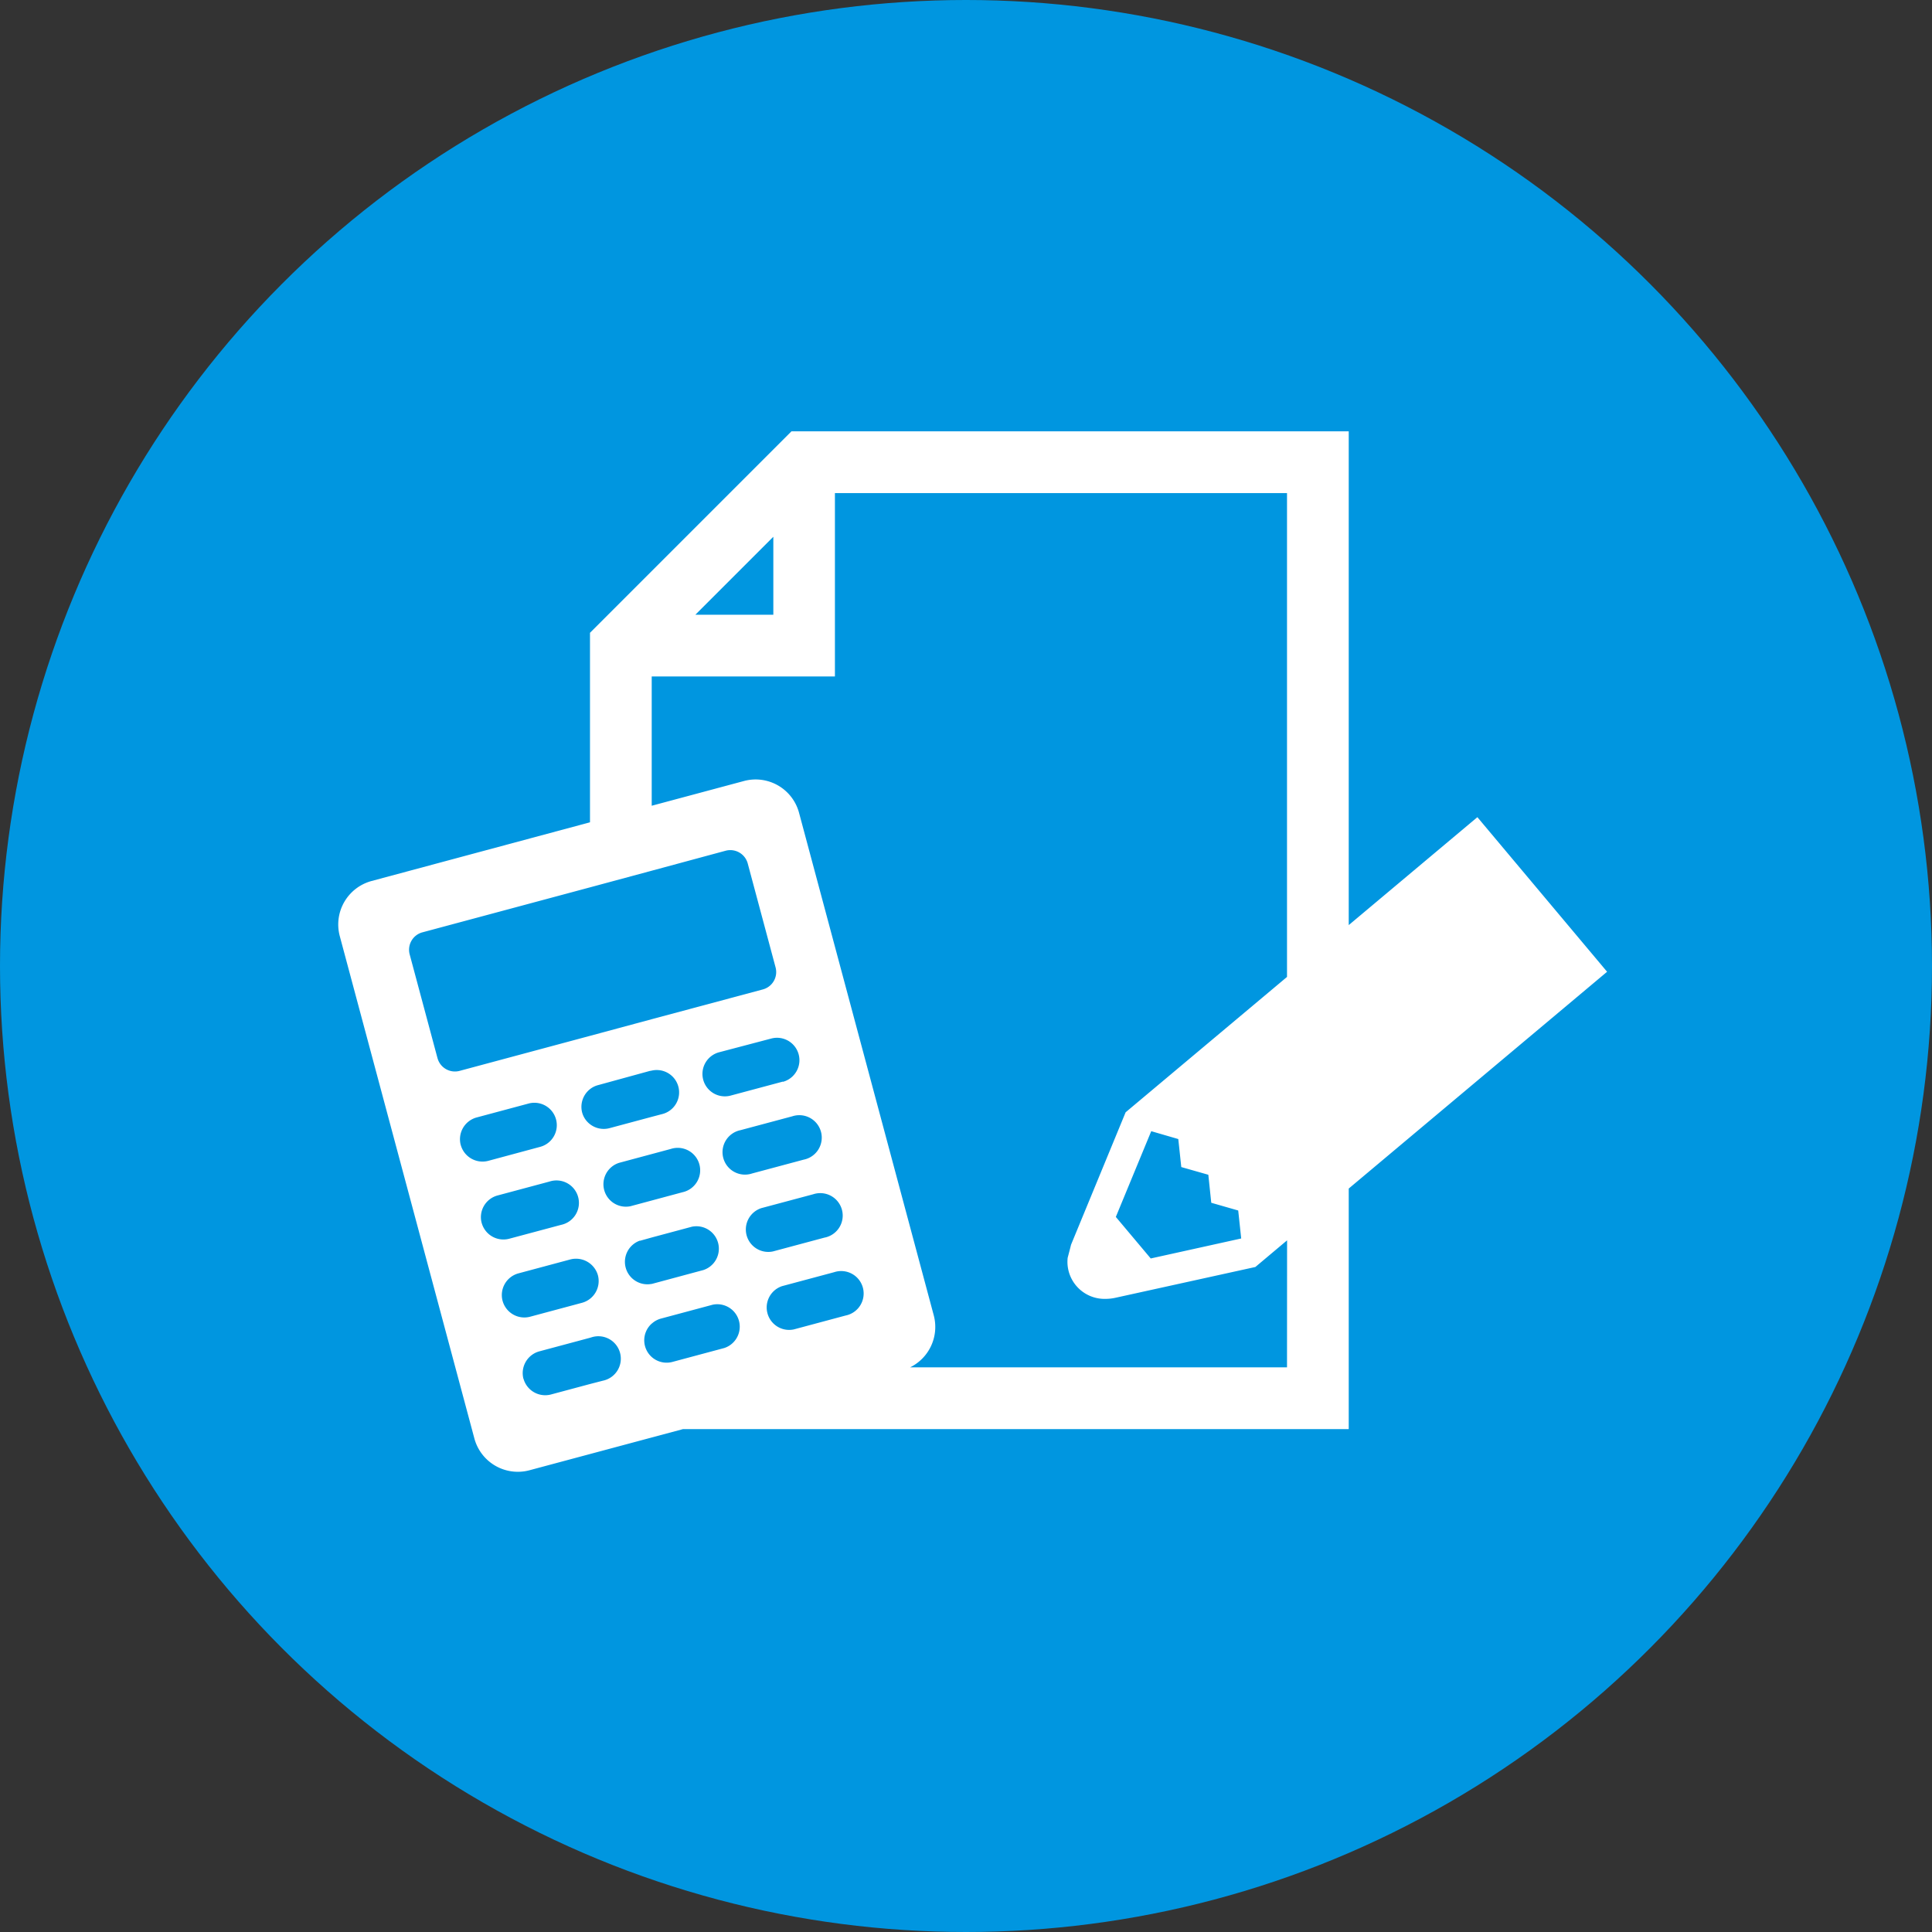
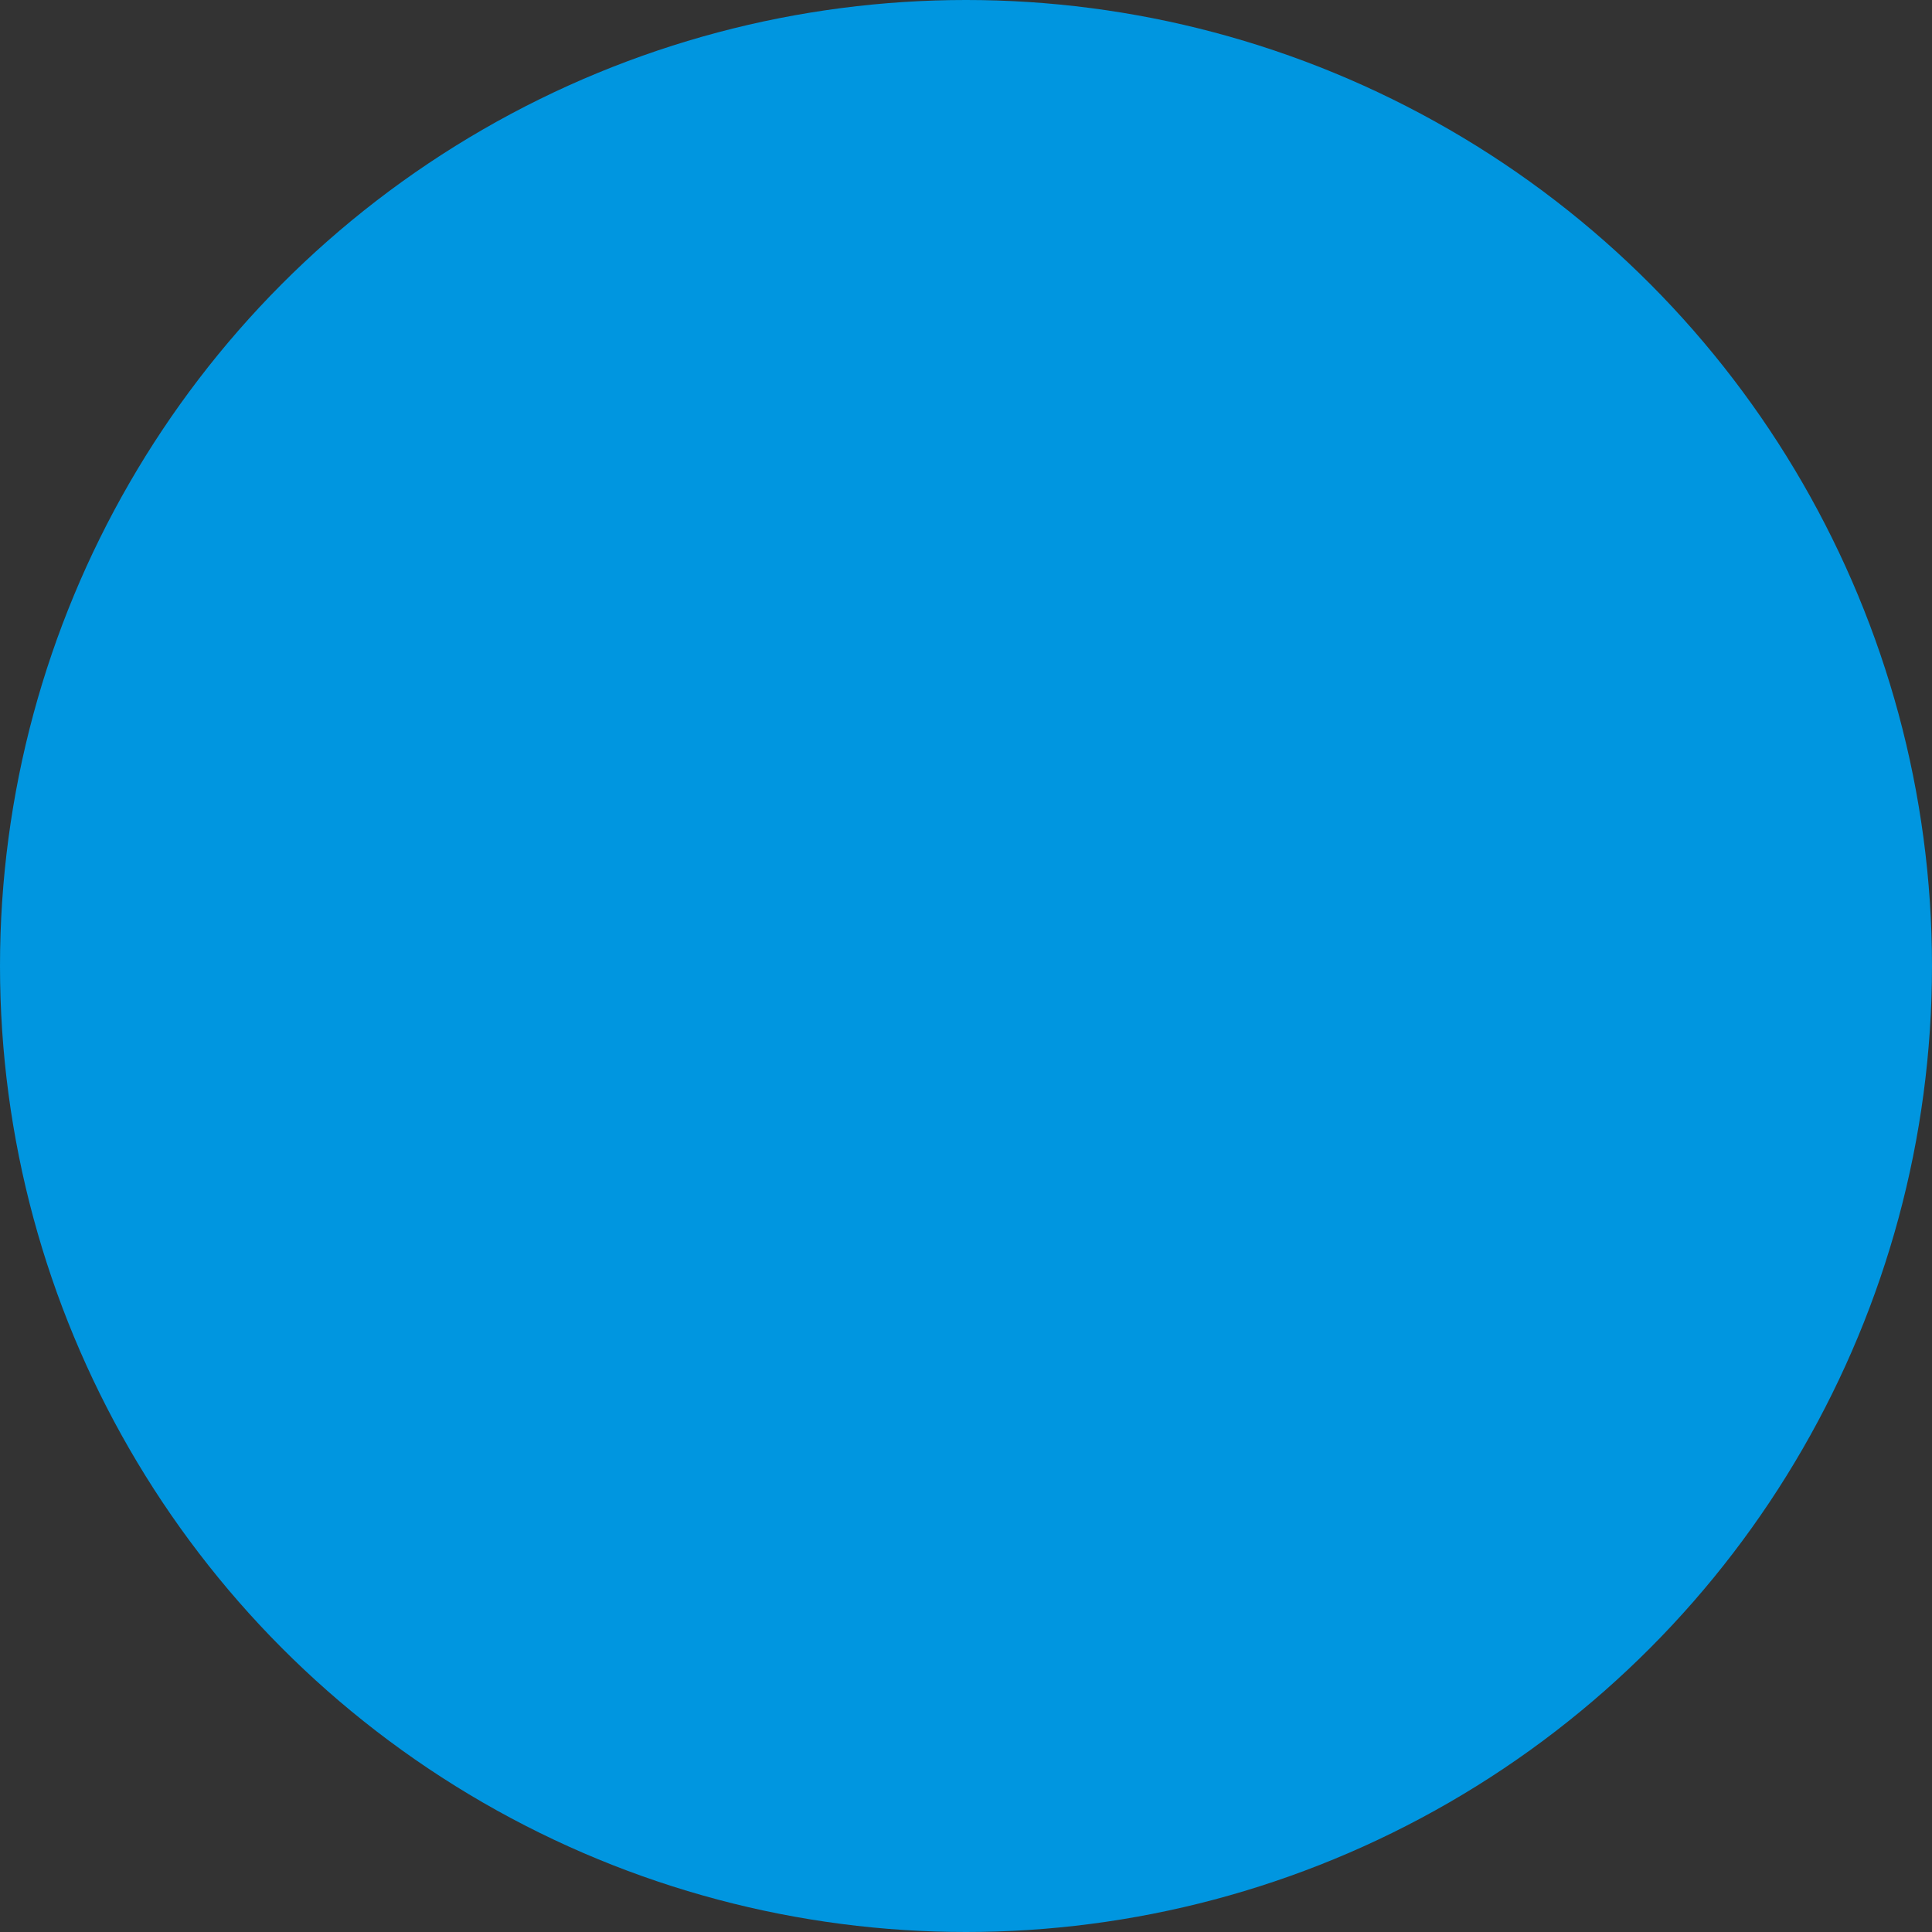
<svg xmlns="http://www.w3.org/2000/svg" width="58" height="58">
  <rect width="100%" height="100%" fill="#333333" stroke="none" />
  <defs>
    <clipPath id="a">
-       <path fill="#fff" d="M0 0h38.094v31.236H0z" />
+       <path fill="#fff" d="M0 0h38.094v31.236H0" />
    </clipPath>
  </defs>
  <g transform="translate(0 -.176)">
    <circle cx="29" cy="29" r="29" transform="translate(0 .176)" fill="#0096e0" />
    <g clip-path="url(#a)" transform="translate(10.152 13.125)">
-       <path d="M38.094 16.224L34.2 11.583l-3.862 3.24V0h-16.73L7.56 6.048v5.689L1 13.5a1.352 1.352 0 00-.953 1.649L4.09 30.238a1.351 1.351 0 001.65.952l4.611-1.236h19.987v-7.222zM13.064 3.165v2.34h-2.34zM2.983 18.821L2.146 15.7a.541.541 0 01.381-.659L7.56 13.69l1.854-.5 2.22-.6a.542.542 0 01.661.381l.837 3.124a.54.54 0 01-.382.659l-3.336.894-1.854.5L3.643 19.2a.541.541 0 01-.66-.381m5.444 3.143l.986-.265.573-.154a.674.674 0 11.35 1.3l-.922.248-.637.171a.674.674 0 01-.349-1.3M7.56 20.8a.661.661 0 01-.236-.352.678.678 0 01.236-.7.664.664 0 01.24-.12l1.56-.428c.018 0 .036-.006.054-.009a.671.671 0 01.3 1.309l-.3.079-1.264.339a.673.673 0 01-.59-.118m1.5 3.5l.358-.1 1.2-.322a.674.674 0 01.348 1.3l-1.549.417h-.009a.675.675 0 01-.349-1.3m.358 2.49a.667.667 0 01.269-.148l1.559-.418a.674.674 0 01.348 1.3l-1.559.418a.672.672 0 01-.617-1.154m5.82-.24l-1.559.418a.674.674 0 01-.349-1.3l1.561-.418a.674.674 0 11.348 1.3m-.627-2.341l-1.559.418a.674.674 0 01-.349-1.3l1.56-.417a.674.674 0 11.349 1.3m-.628-2.341l-1.56.418a.674.674 0 11-.348-1.3l1.558-.417a.674.674 0 11.349 1.3m-.627-2.343l-1.561.418a.673.673 0 11-.348-1.3L13 18.229a.673.673 0 11.349 1.3m-9.67 1.894a.677.677 0 01.478-.825l1.559-.418a.673.673 0 11.349 1.3l-1.558.42a.678.678 0 01-.827-.476m.628 2.341a.674.674 0 01.477-.825l1.559-.418a.674.674 0 11.349 1.3l-1.559.417a.677.677 0 01-.826-.477m.628 2.342a.675.675 0 01.477-.826l1.558-.418a.683.683 0 01.827.476.677.677 0 01-.478.826l-1.558.418a.677.677 0 01-.826-.477m.626 2.341a.677.677 0 01.479-.825l1.519-.407.04-.012a.674.674 0 11.348 1.3l-.387.1-1.171.314a.677.677 0 01-.827-.476m22.922-.338H17.169a1.351 1.351 0 00.712-1.558l-4.046-15.094a1.349 1.349 0 00-1.647-.952l-2.775.744V7.359h5.5V1.854h13.572v14.525l-4.845 4.064L22 24.422c0 .011-.1.389-.1.389a1.113 1.113 0 001.135 1.233 1.4 1.4 0 00.3-.033l4.2-.924.952-.8zm-2.426-5.8l.064.018.088.841.547.157.262.075.09.84-2.716.6-1.048-1.247 1.063-2.574.812.236.029.269.061.572z" fill="#fff" />
-     </g>
+       </g>
  </g>
</svg>